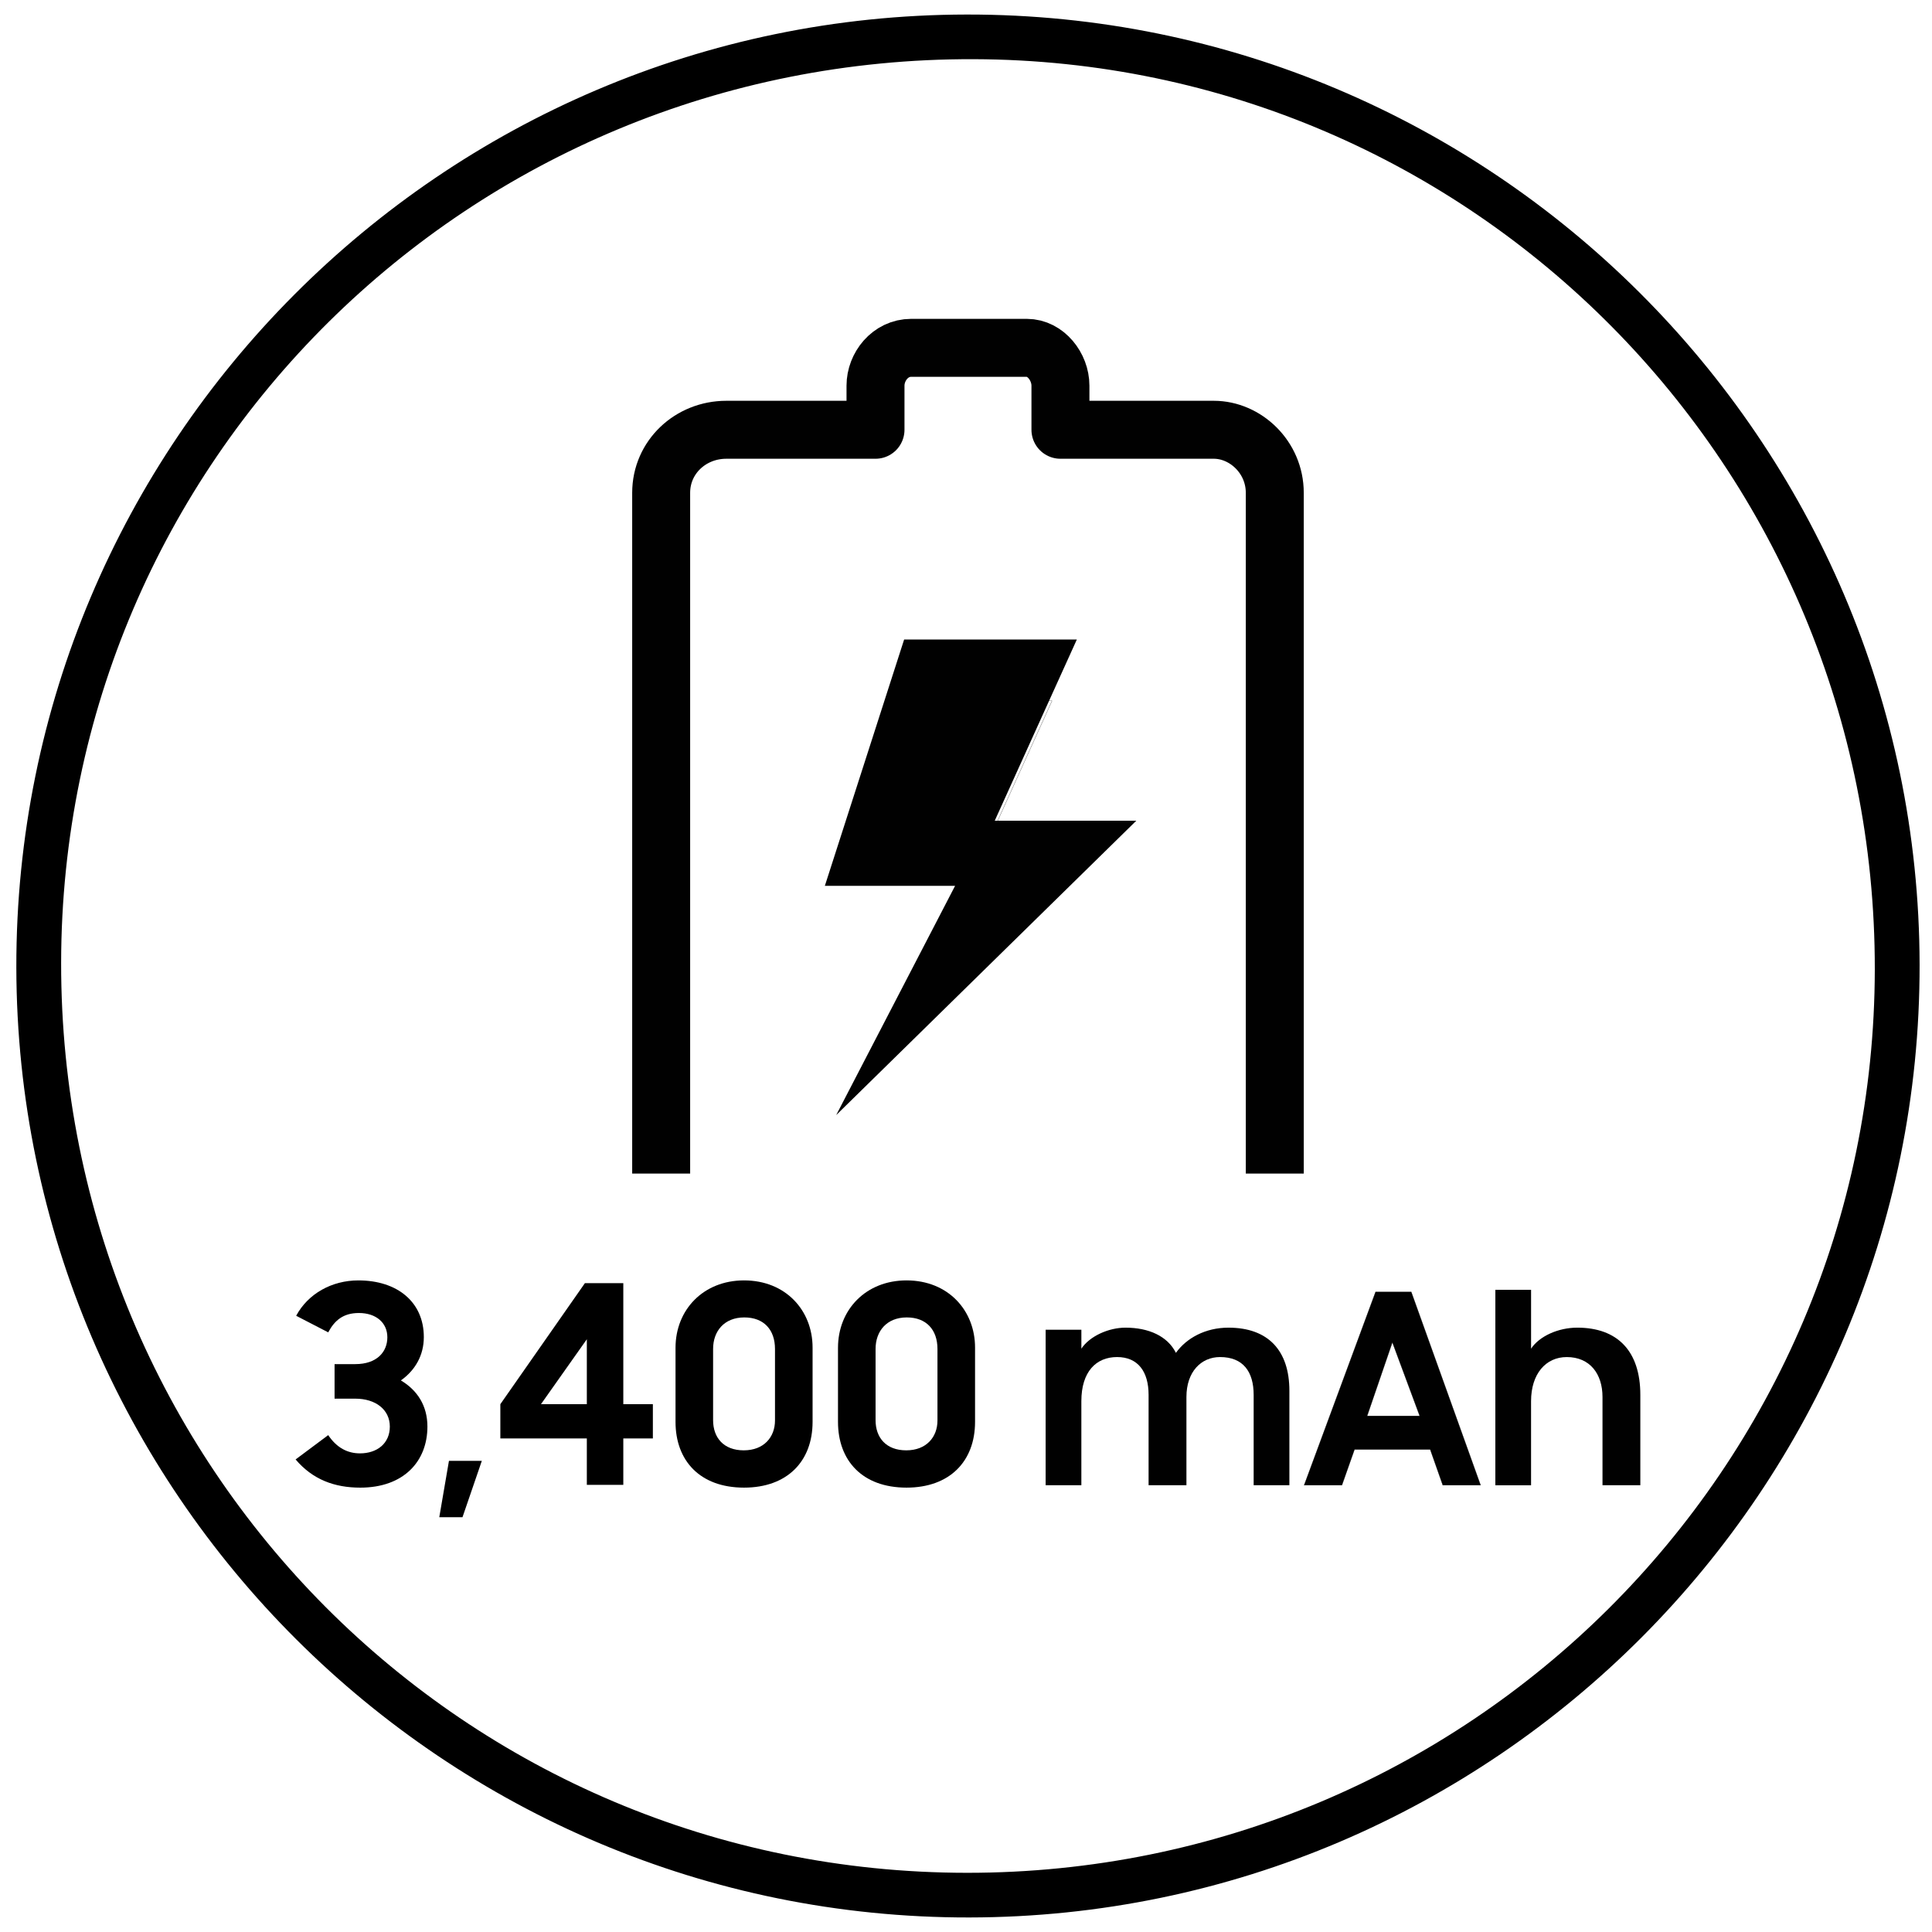
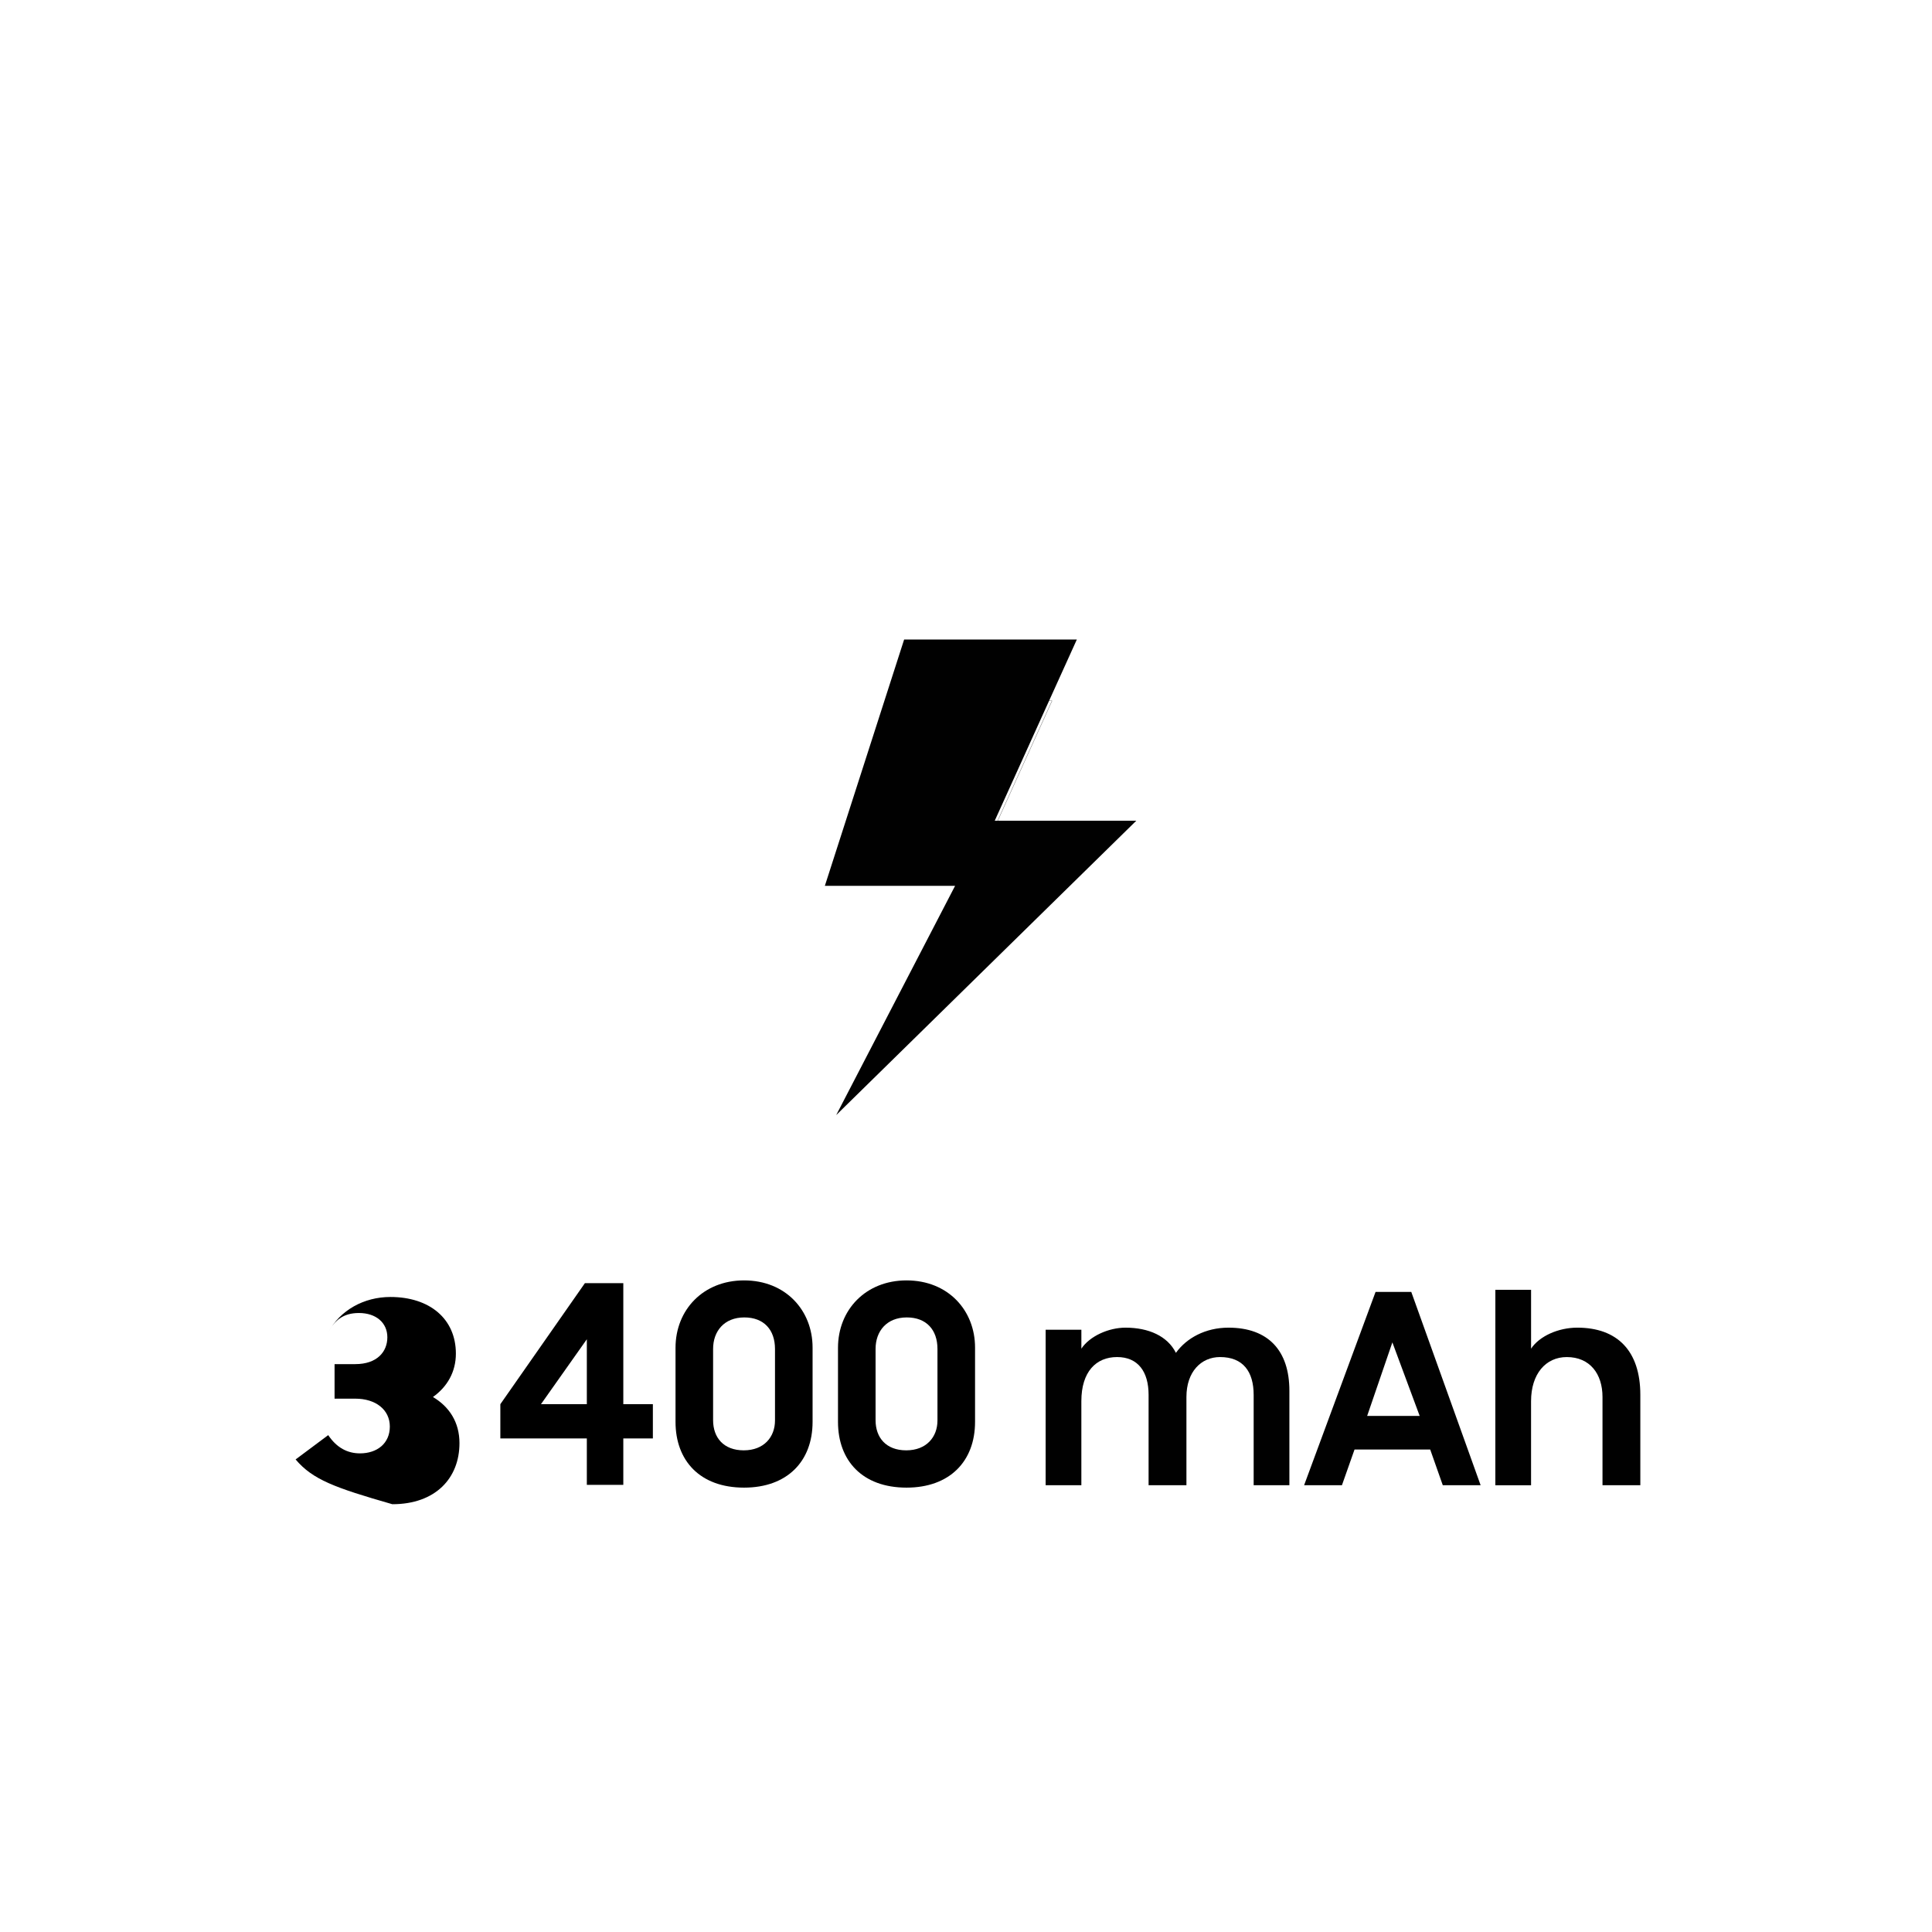
<svg xmlns="http://www.w3.org/2000/svg" version="1.1" id="Layer_1" x="0px" y="0px" width="600px" height="600px" viewBox="0 0 600 600" enable-background="new 0 0 600 600" xml:space="preserve">
-   <path d="M301.051,595.486c-162.958,0.24-295.71-132.09-295.978-295.04C4.805,137.557,137.228,4.755,300.166,4.514  C463.104,4.27,595.884,136.628,596.148,299.56C596.415,462.457,463.997,595.246,301.051,595.486z M582.236,301.025  c0.194-155.932-124.803-282.168-279.868-282.646C145.681,17.9,19.175,143.166,18.985,298.982  c-0.191,156.57,125.224,282.564,281.341,282.636C456.004,581.692,582.045,456.24,582.236,301.025z" />
  <g>
    <g>
      <polygon fill="#010101" points="280.786,198.611 334.421,198.611 308.923,254.886 352.883,254.886 259.687,346.301 296.614,275.1     256.168,275.1   " />
      <g>
        <polygon fill="none" stroke="#010101" stroke-width="0.064" stroke-linecap="round" stroke-linejoin="round" stroke-miterlimit="1" points="     286.905,217.645 326.716,217.645 307.79,259.416 340.419,259.416 271.243,327.27 298.654,274.418 268.632,274.418    " />
-         <path fill="none" stroke="#010101" stroke-width="18" stroke-linejoin="round" stroke-miterlimit="1" d="M205.331,364.471     c0-211.427,0-211.427,0-211.427c0-11.092,9.135-19.576,20.229-19.576c46.334,0,46.334,0,46.334,0c0-13.699,0-13.699,0-13.699     c0-5.873,4.569-11.749,11.093-11.749c35.894,0,35.894,0,35.894,0c5.875,0,10.447,5.874,10.447,11.749c0,13.699,0,13.699,0,13.699     c47.633,0,47.633,0,47.633,0c9.786,0,18.931,8.484,18.931,19.576c0,211.427,0,211.427,0,211.427" />
      </g>
    </g>
    <g>
      <path fill="#010101" d="M427.191,401.224h11.096l21.536,60.03H448.07l-3.908-11.094h-23.498l-3.914,11.094H405L427.191,401.224    L427.191,401.224L427.191,401.224z M424.584,439.721h16.309l-8.479-22.836L424.584,439.721L424.584,439.721L424.584,439.721z" />
      <g>
        <path fill="#010101" d="M324.735,412.963c11.094,0,11.094,0,11.094,0c0,5.874,0,5.874,0,5.874     c2.607-3.912,8.486-6.521,13.7-6.521c7.178,0,13.056,2.609,15.662,7.826c3.268-4.572,9.141-7.826,16.321-7.826     c12.396,0,18.917,7.178,18.917,19.574c0,29.362,0,29.362,0,29.362c-11.094,0-11.094,0-11.094,0c0-28.06,0-28.06,0-28.06     c0-7.18-3.257-11.746-10.435-11.746c-5.875,0-10.443,4.566-10.443,12.395c0,27.411,0,27.411,0,27.411     c-11.752,0-11.752,0-11.752,0c0-28.06,0-28.06,0-28.06c0-7.18-3.268-11.746-9.784-11.746c-6.525,0-11.096,4.566-11.096,13.697     c0,26.108,0,26.108,0,26.108c-11.092,0-11.092,0-11.092,0L324.735,412.963L324.735,412.963z" />
-         <path fill="none" stroke="#010101" stroke-width="0.064" stroke-linecap="round" stroke-linejoin="round" stroke-miterlimit="1" d="     M427.191,401.224h11.096l21.536,60.03H448.07l-3.908-11.094h-23.498l-3.914,11.094H405L427.191,401.224L427.191,401.224     L427.191,401.224z M424.584,439.721h16.309l-8.479-22.836L424.584,439.721L424.584,439.721L424.584,439.721z" />
        <path fill="#010101" d="M464.396,400.567c11.093,0,11.093,0,11.093,0c0,18.271,0,18.271,0,18.271     c2.608-3.912,8.48-6.523,14.357-6.523c12.394,0,19.573,7.178,19.573,20.878c0,28.062,0,28.062,0,28.062     c-11.749,0-11.749,0-11.749,0c0-27.41,0-27.41,0-27.41c0-7.181-3.913-12.396-11.093-12.396c-6.523,0-11.093,5.216-11.093,13.701     c0,26.107,0,26.107,0,26.107c-11.093,0-11.093,0-11.093,0L464.396,400.567L464.396,400.567z" />
      </g>
      <g>
-         <path d="M91.803,453.246l10.127-7.554c2.659,3.949,6.006,5.664,9.867,5.664c5.321,0,9.268-3.09,9.268-8.323     s-4.376-8.666-10.726-8.666h-6.436V423.64h6.436c6.779,0,9.955-3.861,9.955-8.325c0-4.547-3.518-7.55-8.839-7.55     c-4.891,0-7.551,2.317-9.524,6.007l-9.954-5.147c3.69-6.866,11.069-10.984,19.308-10.984c12.185,0,20.337,6.778,20.337,17.59     c0,5.665-2.66,10.298-7.123,13.473c5.063,3.005,8.239,7.809,8.239,14.331c0,10.813-7.38,18.964-20.852,18.964     C103.903,461.997,97.124,459.509,91.803,453.246z" />
-         <path d="M139.428,453.674h10.211l-6.007,17.506h-7.208L139.428,453.674z" />
+         <path d="M91.803,453.246l10.127-7.554c2.659,3.949,6.006,5.664,9.867,5.664c5.321,0,9.268-3.09,9.268-8.323     s-4.376-8.666-10.726-8.666h-6.436V423.64h6.436c6.779,0,9.955-3.861,9.955-8.325c0-4.547-3.518-7.55-8.839-7.55     c-4.891,0-7.551,2.317-9.524,6.007c3.69-6.866,11.069-10.984,19.308-10.984c12.185,0,20.337,6.778,20.337,17.59     c0,5.665-2.66,10.298-7.123,13.473c5.063,3.005,8.239,7.809,8.239,14.331c0,10.813-7.38,18.964-20.852,18.964     C103.903,461.997,97.124,459.509,91.803,453.246z" />
        <path d="M182.246,446.725h-26.86v-10.642l26.259-37.586h11.929v37.586h9.181v10.642h-9.181v14.416h-11.328V446.725z      M182.246,436.083v-20.166l-14.245,20.166H182.246z" />
        <path d="M209.79,441.575v-22.999c0-11.841,8.667-20.937,21.281-20.937c12.958,0,21.282,9.351,21.282,20.851v23.083     c0,12.271-7.894,20.423-21.282,20.423C217.341,461.997,209.79,453.588,209.79,441.575z M240.681,441.146V418.92     c0-5.921-3.431-9.782-9.524-9.782c-6.264,0-9.697,4.29-9.697,9.782v22.141c0,5.406,3.262,9.354,9.525,9.354     C237.25,450.414,240.681,446.293,240.681,441.146z" />
        <path d="M260.247,441.575v-22.999c0-11.841,8.666-20.937,21.28-20.937c12.958,0,21.283,9.351,21.283,20.851v23.083     c0,12.271-7.895,20.423-21.283,20.423C267.798,461.997,260.247,453.588,260.247,441.575z M291.138,441.146V418.92     c0-5.921-3.432-9.782-9.525-9.782c-6.265,0-9.696,4.29-9.696,9.782v22.141c0,5.406,3.261,9.354,9.525,9.354     S291.138,446.293,291.138,441.146z" />
      </g>
    </g>
  </g>
</svg>